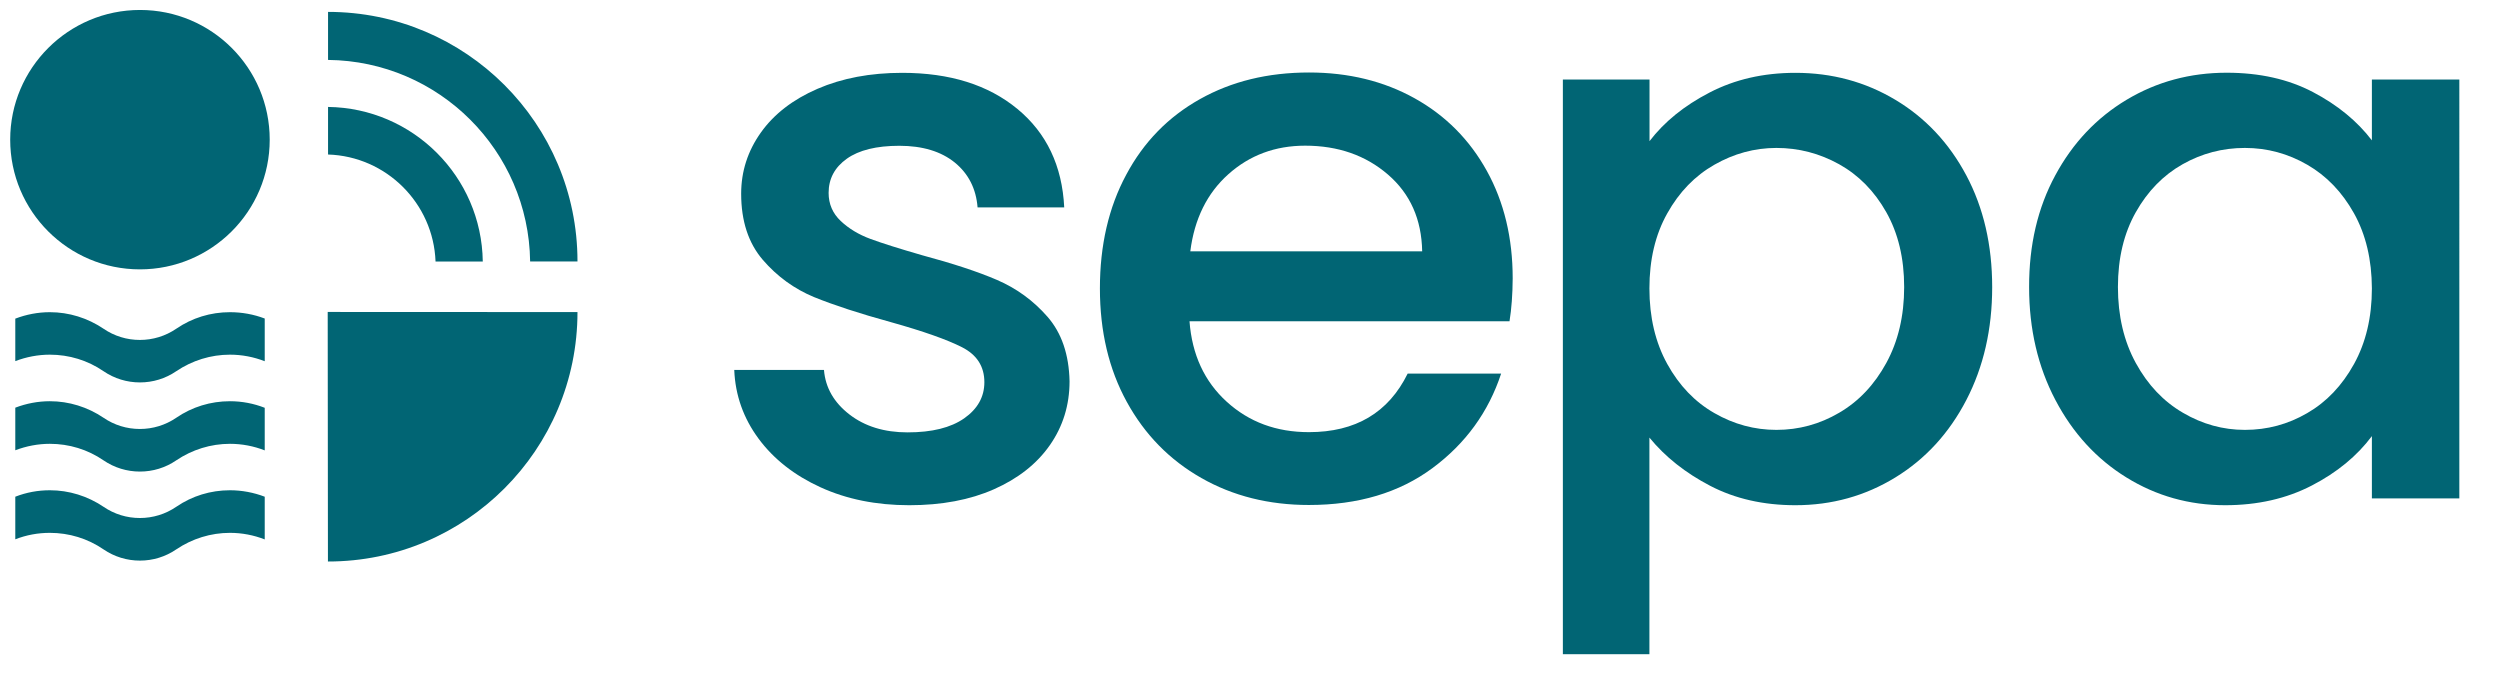
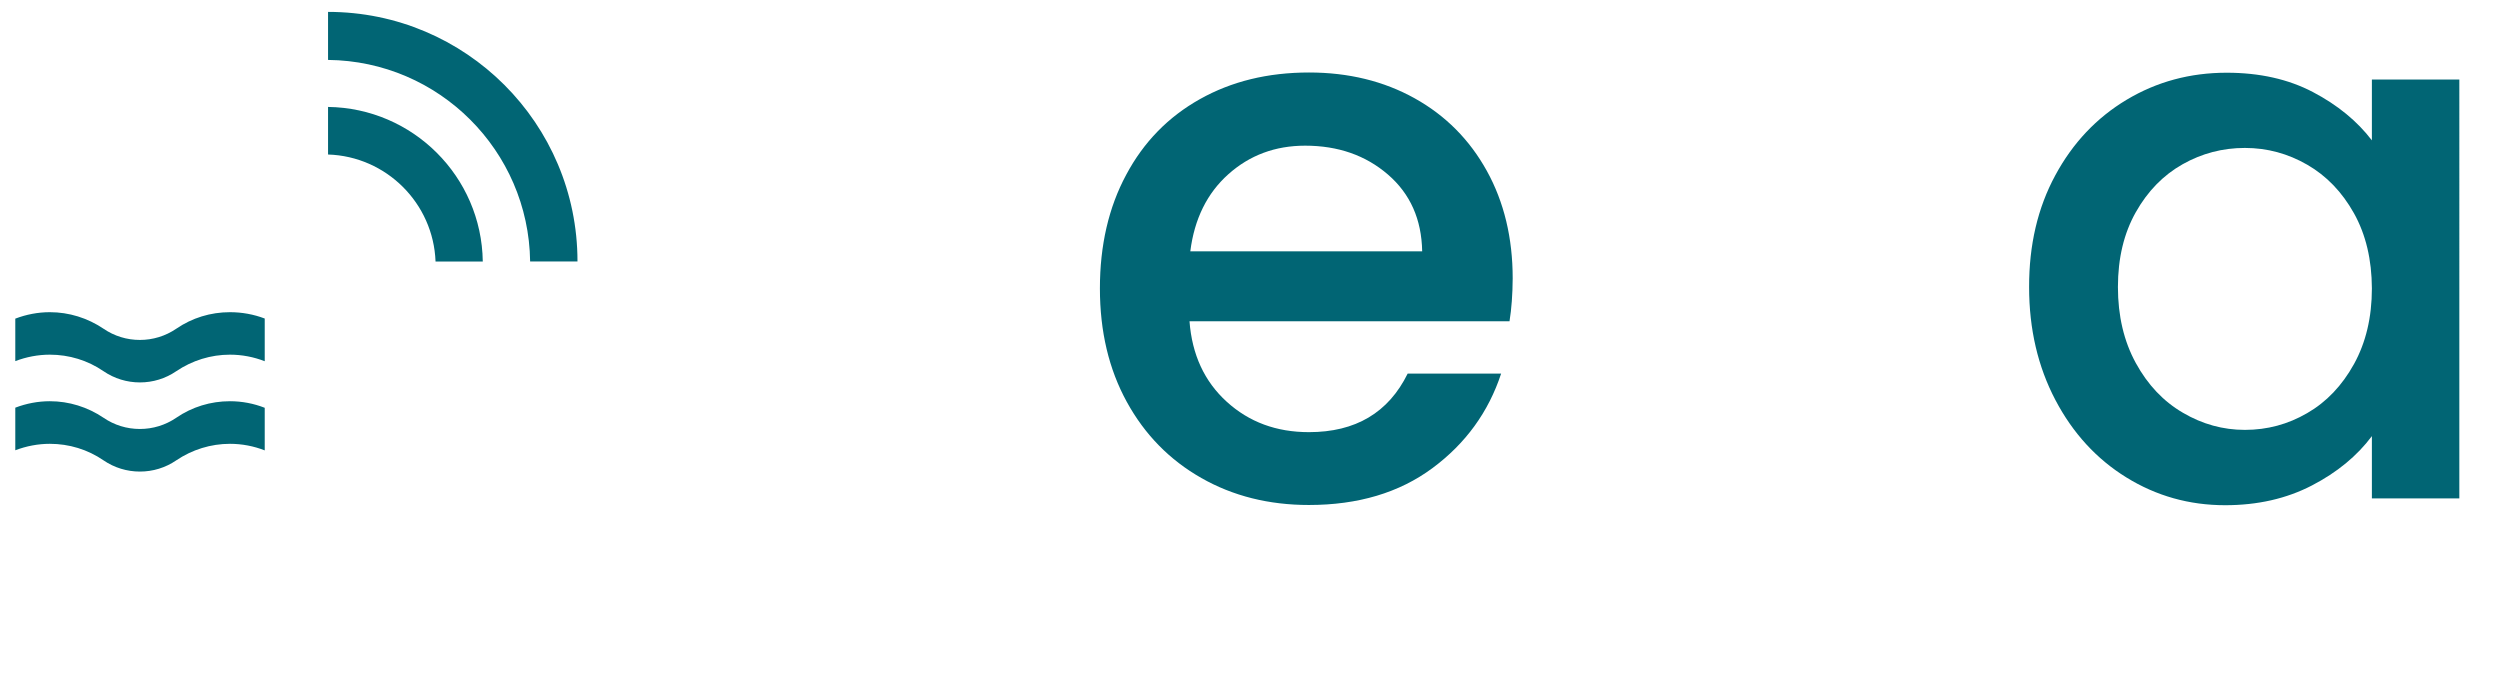
<svg xmlns="http://www.w3.org/2000/svg" version="1.1" id="Layer_1" x="0px" y="0px" viewBox="0 0 2207 595.3" style="enable-background:new 0 0 2207 595.3;" xml:space="preserve">
  <style type="text/css">
	.st0{fill:#016574;}
</style>
  <g>
-     <path class="st0" d="M238.1,123.3c0-63.3-51.3-114.5-114.5-114.5S9,60.1,9,123.3s51.3,114.5,114.5,114.5S238.1,186.6,238.1,123.3" />
    <path class="st0" d="M289.6,52.9c97.9,1,177.1,80.1,178.4,177.9h41.8c0,0,0-0.1,0-0.1c0-121.6-98.6-220.2-220.2-220.2V52.9z" />
-     <path class="st0" d="M289.5,495.7h0.1c121.6,0,220.2-98.6,220.2-220.2l-220.5-0.1L289.5,495.7z" />
-     <path class="st0" d="M289.5,136.4c51.5,1.6,93.1,43,95,94.5h41.7c-1-75-61.7-135.5-136.6-136.5V136.4z" />
-     <path class="st0" d="M724.4,430.2c-23-10.5-41.3-24.8-54.7-42.9c-13.4-18.1-20.6-38.4-21.5-60.7h79.2c1.3,15.7,8.8,28.7,22.5,39.3   c13.6,10.5,30.7,15.8,51.3,15.8c21.5,0,38.1-4.1,50-12.4c11.8-8.3,17.8-18.9,17.8-31.9c0-13.9-6.6-24.2-19.8-30.9   c-13.2-6.7-34.1-14.1-62.7-22.1c-27.7-7.6-50.3-15-67.8-22.1c-17.4-7.2-32.5-18.1-45.3-32.9c-12.7-14.8-19.1-34.2-19.1-58.4   c0-19.7,5.8-37.7,17.4-54c11.6-16.3,28.3-29.2,50-38.6c21.7-9.4,46.6-14.1,74.8-14.1c42,0,75.9,10.6,101.7,31.9   c25.7,21.2,39.5,50.2,41.3,86.9h-76.5c-1.3-16.5-8-29.7-20.1-39.6c-12.1-9.8-28.4-14.8-49-14.8c-20.1,0-35.6,3.8-46.3,11.4   c-10.7,7.6-16.1,17.7-16.1,30.2c0,9.8,3.6,18.1,10.7,24.8c7.1,6.7,15.9,12,26.2,15.8c10.3,3.8,25.5,8.6,45.6,14.4   c26.8,7.2,48.9,14.4,66.1,21.8c17.2,7.4,32.1,18.2,44.6,32.5c12.5,14.3,19,33.3,19.5,57c0,21-5.8,39.8-17.4,56.4   c-11.6,16.6-28.1,29.5-49.3,38.9c-21.2,9.4-46.2,14.1-74.8,14.1C773.5,446,747.4,440.7,724.4,430.2" />
+     <path class="st0" d="M289.5,136.4c51.5,1.6,93.1,43,95,94.5h41.7c-1-75-61.7-135.5-136.6-136.5V136.4" />
    <path class="st0" d="M1255.5,221.9c-0.5-28.2-10.5-50.8-30.2-67.8c-19.7-17-44.1-25.5-73.1-25.5c-26.4,0-49,8.4-67.8,25.2   s-30,39.5-33.6,68.1H1255.5z M1332.6,283.6h-282.5c2.2,29.5,13.2,53.2,32.9,71.1c19.7,17.9,43.8,26.8,72.5,26.8   c41.2,0,70.2-17.2,87.2-51.7h82.5c-11.2,34-31.4,61.8-60.7,83.5c-29.3,21.7-65.7,32.5-109,32.5c-35.3,0-67-7.9-94.9-23.8   c-28-15.9-49.9-38.2-65.8-67.1c-15.9-28.9-23.8-62.3-23.8-100.3c0-38,7.7-71.5,23.2-100.3c15.4-28.9,37.1-51.1,65.1-66.8   c28-15.7,60-23.5,96.3-23.5c34.9,0,66,7.6,93.3,22.8c27.3,15.2,48.5,36.6,63.7,64.1c15.2,27.5,22.8,59.2,22.8,94.9   C1335.3,259.9,1334.4,272.5,1332.6,283.6" />
    <path class="st0" d="M2078.1,188.3c-10.5-18.8-24.3-33.1-41.3-42.9c-17-9.8-35.3-14.8-55-14.8c-19.7,0-38,4.8-55,14.4   c-17,9.6-30.8,23.7-41.3,42.3c-10.5,18.6-15.8,40.6-15.8,66.1c0,25.5,5.3,47.9,15.8,67.1c10.5,19.2,24.4,33.9,41.6,43.9   c17.2,10.1,35.4,15.1,54.7,15.1c19.7,0,38-4.9,55-14.8c17-9.8,30.8-24.3,41.3-43.3c10.5-19,15.8-41.3,15.8-66.8   C2093.8,229.3,2088.6,207.1,2078.1,188.3 M1814.4,154.8c15.4-28.6,36.5-50.9,63.1-66.8c26.6-15.9,56-23.8,88.2-23.8   c29.1,0,54.5,5.7,76.2,17.1c21.7,11.4,39,25.6,52,42.6V70.2h77.2V440h-77.2v-55c-13,17.4-30.6,32-53,43.6   c-22.4,11.6-47.9,17.4-76.5,17.4c-31.8,0-60.8-8.2-87.2-24.5c-26.4-16.3-47.3-39.1-62.7-68.4c-15.4-29.3-23.2-62.5-23.2-99.6   C1791.2,216.3,1798.9,183.4,1814.4,154.8" />
-     <path class="st0" d="M1471.9,188.3c10.5-18.8,24.4-33.1,41.6-42.9c17.2-9.8,35.4-14.8,54.7-14.8c19.7,0,38.1,4.8,55.4,14.4   c17.2,9.6,31.1,23.7,41.6,42.3c10.5,18.6,15.8,40.6,15.8,66.1c0,25.5-5.3,47.9-15.8,67.1c-10.5,19.2-24.4,33.9-41.6,43.9   c-17.2,10.1-35.7,15.1-55.4,15.1c-19.2,0-37.5-4.9-54.7-14.8c-17.2-9.8-31.1-24.3-41.6-43.3c-10.5-19-15.8-41.3-15.8-66.8   C1456.1,229.3,1461.3,207.1,1471.9,188.3 M1456.1,577.5V386.3c13.9,17,31.8,31.2,53.7,42.6c21.9,11.4,47,17.1,75.2,17.1   c32.2,0,61.6-8.2,88.2-24.5c26.6-16.3,47.5-39.1,62.7-68.4c15.2-29.3,22.8-62.5,22.8-99.6c0-37.1-7.6-70-22.8-98.6   c-15.2-28.6-36.1-50.9-62.7-66.8c-26.6-15.9-56-23.8-88.2-23.8c-28.2,0-53.5,5.8-75.8,17.4c-22.4,11.6-40,25.9-53,42.9V70.2h-76.5   v507.3H1456.1z" />
    <path class="st0" d="M203,354.2c-17,0-33.4,5-47.4,14.6c-9.5,6.5-20.7,9.9-32.1,9.9c-11.5,0-22.6-3.4-32.1-9.9   c-14.1-9.5-30.5-14.6-47.4-14.6c-10.5,0-20.8,2-30.5,5.7v11.8v18.6v7.2c9.7-3.7,20-5.7,30.5-5.7c17,0,33.4,5,47.4,14.6   c9.5,6.5,20.7,9.9,32.1,9.9c11.5,0,22.6-3.4,32.1-9.9c14.1-9.5,30.5-14.6,47.4-14.6c10.6,0,21,2,30.7,5.8v-7.2v-18.7V360   C224,356.2,213.6,354.2,203,354.2" />
-     <path class="st0" d="M203,432.8c-17,0-33.4,5-47.4,14.6c-9.5,6.5-20.7,9.9-32.1,9.9c-11.5,0-22.6-3.4-32.1-9.9   c-14.1-9.5-30.5-14.6-47.4-14.6c-10.5,0-20.8,1.9-30.5,5.7v11.8v18.6v7.2c9.7-3.8,20-5.7,30.5-5.7c17,0,33.4,5,47.4,14.6   c9.5,6.5,20.7,9.9,32.1,9.9c11.5,0,22.6-3.4,32.1-9.9c14.1-9.5,30.5-14.6,47.4-14.6c10.6,0,21,2,30.7,5.8V469v-18.7v-11.8   C224,434.8,213.6,432.8,203,432.8" />
    <path class="st0" d="M203,275.6c-17,0-33.4,5-47.4,14.6c-9.5,6.5-20.7,9.9-32.1,9.9c-11.5,0-22.6-3.4-32.1-9.9   c-14.1-9.5-30.5-14.6-47.4-14.6c-10.5,0-20.8,2-30.5,5.7V293v18.6v7.2c9.7-3.7,20-5.7,30.5-5.7c17,0,33.4,5,47.4,14.6   c9.5,6.5,20.7,9.9,32.1,9.9c11.5,0,22.6-3.4,32.1-9.9c14.1-9.5,30.5-14.6,47.4-14.6c10.6,0,21,2,30.7,5.8v-7.2v-18.7v-11.8   C224,277.5,213.6,275.6,203,275.6" />
  </g>
</svg>